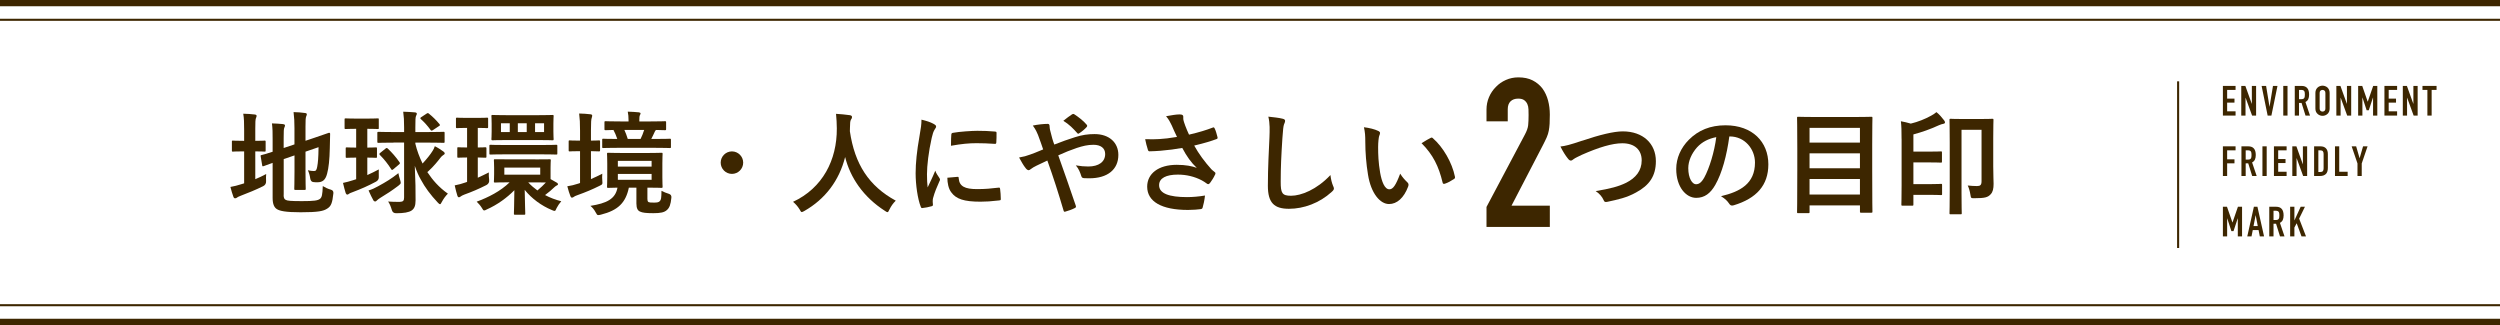
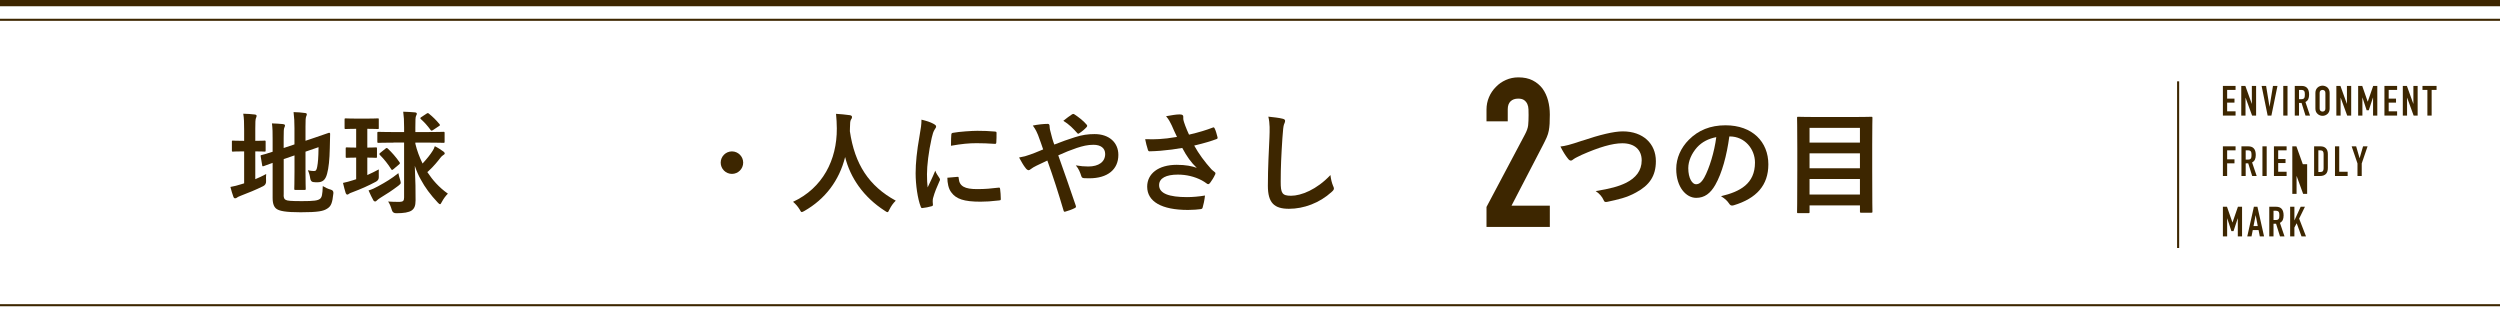
<svg xmlns="http://www.w3.org/2000/svg" id="_レイヤー_2" data-name="レイヤー_2" viewBox="0 0 1200 156">
  <defs>
    <style>
      .cls-1 {
        fill: #3d2600;
      }
    </style>
  </defs>
  <g id="_x30_2">
-     <rect class="cls-1" y="153" width="1200" height="3" />
    <rect class="cls-1" y="146" width="1200" height="1" />
    <rect class="cls-1" width="1200" height="3" />
    <rect class="cls-1" y="9" width="1200" height="1" />
    <g>
      <g>
        <path class="cls-1" d="M122.53,86.01c1.73-.7,3.4-1.51,5.24-2.48-.11.97-.11,2.21-.05,3.35q.11,1.73-1.4,2.48c-3.35,1.67-7.18,3.24-10.75,4.59-.92.38-1.57.65-1.78.86-.22.22-.59.38-.92.38s-.59-.16-.81-.65c-.54-1.4-.97-2.97-1.46-4.81,1.73-.32,3.4-.7,5.35-1.35l1.24-.38v-15.34h-.43c-3.51,0-4.59.11-4.91.11-.54,0-.54-.05-.54-.59v-4.1c0-.54,0-.59.54-.59.32,0,1.4.11,4.91.11h.43v-5.08c0-3.56-.05-5.78-.43-7.94,2.11.05,3.78.16,5.56.38.54.05.86.32.86.65,0,.38-.16.65-.32,1.08-.27.65-.32,2-.32,5.13v5.78c3.08,0,4.1-.11,4.43-.11.49,0,.54.05.54.59v4.1c0,.54-.05.59-.54.59-.32,0-1.35-.11-4.43-.11v13.34ZM136.14,93.52c0,1.4.27,2.05,1.03,2.43.76.43,2.43.59,7.78.59,5.83,0,7.61-.27,8.69-1.13.86-.76,1.13-1.84,1.3-6.1,1.08.65,2.32,1.3,3.89,1.73q1.35.38,1.19,1.78c-.49,4.7-1.13,6.16-2.92,7.29-1.84,1.24-4.43,1.78-12.8,1.78-7.34,0-10.04-.65-11.39-1.51-1.3-.81-2.05-2.43-2.05-5.35v-16.85c-2.75.97-3.89,1.46-4.32,1.57-.54.16-.59.11-.7-.43l-.7-4.21c-.11-.54-.05-.54.43-.7.43-.11,1.84-.43,5.29-1.57v-5.94c.05-2.97-.05-5.51-.32-7.67,1.84.05,3.56.16,5.18.32.76.11,1.08.32,1.08.59,0,.43-.11.65-.32,1.13-.27.54-.32,1.73-.32,5.13v4.64l5.18-1.73v-7.83c0-3.24-.11-4.91-.43-7.67,2.05.05,3.73.16,5.51.43.54.05.86.27.86.59,0,.38-.16.65-.32,1.08-.27.65-.32,2-.32,4.86v6.8l4.16-1.4c5.08-1.67,6.7-2.38,7.07-2.43.38-.05.59.11.59.54l-.16,6.91c-.11,5.45-.54,9.45-1.3,12.2-.81,3.13-2.32,4.1-4.64,4.1-.65,0-1.3,0-2-.11q-1.19-.11-1.46-1.78c-.16-1.24-.59-2.81-1.13-3.89,1.13.27,2.11.38,2.86.38.92,0,1.3-.27,1.62-2,.38-2.05.59-4.16.65-9.45l-6.26,2.16v9.4c0,5.4.11,8.05.11,8.37,0,.54-.05.59-.59.59h-4.32c-.54,0-.59-.05-.59-.59,0-.38.11-2.97.11-8.37v-7.61l-5.18,1.78v17.12Z" />
        <path class="cls-1" d="M176.31,84.02c1.78-.81,3.62-1.67,5.51-2.7,0,1.03-.05,2.21,0,3.4q.16,1.67-1.35,2.48c-3.73,2-7.07,3.46-11.18,5.02-.86.32-1.46.54-1.73.76-.32.27-.54.43-.86.43-.27,0-.54-.22-.76-.7-.43-1.4-.86-2.97-1.3-4.91,1.57-.32,3.19-.76,5.02-1.35.43-.11.86-.27,1.3-.43v-10.37c-3.13,0-4.1.11-4.43.11-.54,0-.59-.05-.59-.54v-3.89c0-.54.05-.59.59-.59.32,0,1.3.11,4.43.11v-9.02c-3.56,0-4.64.11-4.97.11-.54,0-.59-.05-.59-.59v-3.94c0-.54.05-.59.59-.59.32,0,1.4.11,4.97.11h5.35c3.56,0,4.64-.11,4.97-.11.54,0,.54.05.54.59v3.94c0,.54,0,.59-.54.59-.32,0-1.4-.11-4.97-.11v9.02c2.75,0,3.73-.11,4.05-.11.54,0,.59.05.59.59v3.89c0,.49-.05.54-.59.54-.32,0-1.3-.11-4.05-.11v8.37ZM192.08,86.39c.16.65.27,1.03.27,1.3,0,.54-.27.76-1.13,1.46-2.92,2.21-5.62,4-8.86,5.94-.65.49-1.19.81-1.46,1.13-.27.32-.54.49-.81.49-.32,0-.59-.11-.86-.54-.7-1.24-1.51-2.92-2.32-4.75,1.62-.49,3.13-1.19,4.64-2.05,3.67-2,6.37-3.62,9.67-6.26.16.97.54,2.32.86,3.29ZM189.06,68.46c-5.24,0-7.02.11-7.29.11-.59,0-.65-.05-.65-.59v-4.05c0-.59.05-.65.65-.65.27,0,2.05.11,7.29.11h4.91v-2.16c0-3.46-.11-5.18-.43-7.61,2,.05,3.78.16,5.67.32.54.05.86.32.86.59,0,.49-.22.76-.38,1.13-.27.65-.32,1.78-.32,5.45v2.27h6.05c5.24,0,7.07-.11,7.4-.11.54,0,.59.05.59.65v4.05c0,.54-.05.59-.59.59-.32,0-2.16-.11-7.4-.11h-6.05v.54c.76,3.24,2,6.53,3.46,9.5,2-2.16,3.78-4.37,4.81-6.05.43-.65.76-1.3,1.08-2.27,1.62.81,3.02,1.78,4.16,2.59.43.32.59.59.59.86,0,.38-.32.59-.76.86-.43.27-.86.65-1.35,1.3-1.03,1.4-3.4,4.27-5.56,6.21-.27.27-.49.49-.7.59l.16.22c2.32,3.51,5.35,7.07,9.72,10.15-1.13,1.13-2.11,2.48-2.92,4-.38.76-.59,1.08-.86,1.08-.22,0-.54-.22-1.03-.76-3.62-3.83-6.21-7.4-8.15-11.02-1.08-1.84-2.05-4.1-2.92-6.64l.32,9.34c.05,1.94.05,5.72.05,7.24,0,2.7-.65,3.94-1.84,4.81-1.4.97-3.89,1.35-7.4,1.35q-1.73.05-2.16-1.57c-.49-1.67-1.08-3.08-1.78-4.05,1.78.11,3.62.22,5.67.16,1.51-.05,2-.54,2-2.11v-26.35h-4.91ZM185.06,71.32c.27-.22.43-.27.54-.27.16,0,.32.05.54.27,2,1.89,3.94,4.1,5.62,6.53.32.49.27.65-.22,1.08l-2.7,2.27c-.27.22-.49.38-.65.38s-.27-.16-.43-.38c-1.46-2.38-3.4-4.81-5.4-6.8-.16-.22-.27-.32-.27-.49s.16-.32.49-.59l2.48-2ZM204.77,54.53c.49-.32.7-.32,1.08,0,1.89,1.51,3.51,3.13,5.08,5.02.38.49.32.65-.22.97l-2.92,1.94c-.54.32-.81.38-1.13-.11-1.46-2-2.86-3.56-4.64-5.18-.43-.38-.32-.65.22-.97l2.54-1.67Z" />
-         <path class="cls-1" d="M229.34,85.31c1.67-.76,3.4-1.57,5.29-2.54-.05,1.03,0,2.32.16,3.51q.22,1.73-1.3,2.54c-3.62,1.84-7.02,3.29-10.64,4.59-.86.32-1.4.65-1.67.86s-.59.43-.86.43c-.32,0-.54-.16-.76-.7-.49-1.46-.81-2.92-1.3-5.02,2.21-.43,3.29-.76,5.18-1.4l.76-.27v-11.72c-2.97,0-3.83.11-4.16.11-.49,0-.54-.05-.54-.59v-3.89c0-.49.05-.54.54-.54.32,0,1.19.11,4.16.11v-9.4h-.11c-3.35,0-4.32.11-4.64.11-.54,0-.59-.05-.59-.65v-3.78c0-.54.05-.59.59-.59.32,0,1.3.11,4.7.11h4.86c3.4,0,4.37-.11,4.7-.11.54,0,.59.05.59.59v3.78c0,.59-.05.65-.59.65-.32,0-1.3-.11-4.37-.11v9.4c2.43,0,3.24-.11,3.56-.11.54,0,.59.16.59.54v3.89c0,.54-.05.59-.59.59-.32,0-1.13-.05-3.56-.11v9.72ZM256.93,76.51c4.86,0,6.53-.05,6.86-.05.54,0,.59,0,.59.54,0,.32-.11,1.19-.11,3.46v5.51l3.13,1.78c.32.22.43.43.43.7,0,.32-.27.43-.59.59-.38.22-.76.43-1.13.81-1.19,1.19-2.75,2.48-4.48,3.78,2.43,1.3,5.02,2.27,7.78,2.97-.92,1.08-1.62,2.11-2.21,3.24-.43,1.03-.59,1.4-1.03,1.4-.27,0-.7-.16-1.3-.43-4.97-2.05-9.67-5.51-13.01-9.67.11,7.4.27,10.21.27,11.34,0,.54-.05.59-.54.59h-4.32c-.54,0-.59-.05-.59-.59,0-1.08.16-3.94.22-11.18-3.46,3.56-8.21,7.02-13.23,9.23-.59.32-.97.49-1.24.49-.43,0-.65-.38-1.19-1.3-.7-1.13-1.51-2-2.43-2.92,5.56-2.05,11.45-5.02,15.82-9.29-4.91,0-6.59.11-6.91.11-.59,0-.65-.05-.65-.54,0-.38.11-1.19.11-3.46v-3.19c0-2.27-.11-3.08-.11-3.46,0-.54.05-.54.65-.54.32,0,2.05.05,7.13.05h12.1ZM242.79,74.08c-5.24,0-6.97.11-7.29.11-.54,0-.59-.05-.59-.59v-3.51c0-.54.05-.59.59-.59.32,0,2.05.11,7.29.11h16.74c5.24,0,7.02-.11,7.4-.11.54,0,.59.05.59.59v3.51c0,.54-.05.59-.59.59-.38,0-2.16-.11-7.4-.11h-16.74ZM257.91,55.29c5.08,0,6.86-.11,7.24-.11.54,0,.59.05.59.59,0,.32-.11,1.24-.11,3.62v3.78c0,2.38.11,3.19.11,3.51,0,.59-.05.65-.59.65-.38,0-2.16-.11-7.24-.11h-13.99c-5.29,0-7.13.11-7.45.11-.54,0-.59-.05-.59-.65,0-.32.11-1.13.11-3.51v-3.78c0-2.38-.11-3.24-.11-3.62,0-.54.05-.59.59-.59.32,0,2.16.11,7.24.11h14.2ZM244.68,63.39v-4.21h-4.21v4.21h4.21ZM259.31,80.45h-17.23v3.4h17.23v-3.4ZM248.56,63.39h4.27v-4.21h-4.27v4.21ZM253.53,87.53c1.35,1.46,2.86,2.75,4.43,3.89,1.57-1.3,2.97-2.65,4.05-3.83-1.03,0-2.65-.05-5.08-.05h-3.4ZM261.15,59.17h-4.32v4.21h4.32v-4.21Z" />
-         <path class="cls-1" d="M283.66,85.96c1.73-.76,3.51-1.57,5.45-2.59-.11,1.03-.11,2.21,0,3.35.16,1.78.11,1.78-1.46,2.54-3.24,1.62-6.59,3.02-10.37,4.37-.92.32-1.51.59-1.78.81s-.59.43-.92.43-.54-.16-.76-.65c-.54-1.4-1.03-2.92-1.51-4.81,1.78-.27,3.4-.65,5.35-1.3l.76-.27v-15.28h-.22c-3.35,0-4.37.11-4.7.11-.49,0-.54-.05-.54-.59v-4.1c0-.54.05-.59.54-.59.32,0,1.35.11,4.7.11h.22v-4.81c0-3.83-.11-5.51-.43-8.21,2,.05,3.67.16,5.51.38.49.05.76.32.76.59,0,.38-.11.7-.22,1.08-.27.7-.38,2.05-.38,6.05v4.91c2.54,0,3.46-.11,3.78-.11.54,0,.59.05.59.59v4.1c0,.54-.05.59-.59.59-.32,0-1.24-.05-3.78-.11v13.39ZM310.77,95.46c0,.97.16,1.35.59,1.57.32.16.97.22,2.54.22,1.4,0,2.21-.11,2.75-.65.7-.65.81-1.46.86-5.02.97.54,2.43,1.13,3.56,1.46q1.35.43,1.19,1.84c-.32,3.35-.92,4.86-2.16,5.94-1.24,1.13-3.02,1.51-6.53,1.51s-5.18-.22-6.32-.76c-1.08-.43-1.78-1.46-1.78-3.89v-7.61h-3.62c-1.51,7.29-5.24,10.91-13.39,12.96-.59.16-1.08.22-1.3.22-.54,0-.7-.32-1.24-1.3-.7-1.35-1.67-2.48-2.54-3.13,7.78-1.24,11.99-3.24,13.01-8.75-2.97.05-4.16.11-4.43.11-.54,0-.59-.05-.59-.65,0-.32.11-1.57.11-4.48v-6.59c0-2.92-.11-4.16-.11-4.54,0-.54.05-.59.59-.59.38,0,2.05.11,6.91.11h11.72c4.86,0,6.48-.11,6.86-.11.54,0,.59.05.59.59,0,.38-.11,1.62-.11,4.54v6.59c0,2.92.11,4.16.11,4.48,0,.59-.05.65-.59.65-.38,0-2-.11-6.7-.11v5.4ZM297,70.95c-5.24,0-7.07.11-7.4.11-.49,0-.54-.05-.54-.59v-3.29c0-.54.05-.59.54-.59.27,0,2.05.11,6.7.11-.54-1.62-1.19-3.13-1.84-4.32-2.43.05-3.46.11-3.67.11-.59,0-.65-.05-.65-.59v-3.13c0-.54.05-.59.65-.59.32,0,2.05.11,7.13.11h3.78v-.49c0-1.67-.11-3.02-.38-4.21,1.89.05,3.62.16,5.29.32.49.05.86.27.86.49,0,.32-.16.59-.32.92-.22.43-.27,1.13-.27,2.38v.59h5.13c5.02,0,6.8-.11,7.13-.11.54,0,.59.05.59.59v3.13c0,.54-.05.59-.59.59-.27,0-1.4-.05-4.21-.11-.27.16-.49.43-.65.86-.59,1.24-1.08,2.38-1.67,3.46h1.51c5.29,0,7.07-.11,7.34-.11.54,0,.59.05.59.59v3.29c0,.54-.05.59-.59.59-.27,0-2.05-.11-7.34-.11h-17.12ZM296.57,79.96h16.2v-2.75h-16.2v2.75ZM312.77,83.48h-16.2v2.81h16.2v-2.81ZM299.7,62.36c.59,1.35,1.19,2.81,1.62,4.32h6.16c.65-1.35,1.19-2.59,1.73-4.32h-9.5Z" />
        <path class="cls-1" d="M356.73,78.07c0,2.97-2.43,5.4-5.4,5.4s-5.4-2.43-5.4-5.4,2.43-5.4,5.4-5.4,5.4,2.43,5.4,5.4Z" />
        <path class="cls-1" d="M426.93,100.54c-.43.92-.59,1.3-.97,1.3-.27,0-.59-.22-1.24-.65-10.31-6.64-16.58-15.88-19.06-25.81-2.86,11.39-9.67,20.25-19.55,25.87-.59.32-.97.54-1.24.54-.38,0-.59-.38-1.08-1.3-.92-1.51-2-2.65-3.13-3.62,14.2-6.59,21.11-20.09,21.01-35.21-.05-2.38-.11-4.64-.38-7.02,2.11.11,4.7.38,6.64.65.7.11,1.03.43,1.03.86,0,.59-.27.92-.54,1.35-.32.54-.43,1.84-.43,3.56-.05.65-.05,1.3-.05,1.94,2.32,15.82,9.13,26.3,22.03,33.32-1.24,1.19-2.27,2.65-3.02,4.21Z" />
        <path class="cls-1" d="M448.09,59.45c.92.49,1.24.81,1.24,1.3,0,.38-.11.54-.81,1.62-.54.97-.81,1.73-1.3,3.83-1.51,6.7-2.27,13.34-2.27,17.44,0,2.65.11,4.43.32,6.32,1.13-2.48,2.11-4.27,3.67-8.05.43,1.35,1.13,2.21,1.89,3.4.16.27.38.59.38.81,0,.38-.11.59-.27.86-1.24,2.81-2.27,5.13-3.08,8.15-.11.32-.16.92-.16,1.67,0,.65.11,1.08.11,1.51,0,.38-.22.59-.7.7-1.35.38-2.86.7-4.43.86-.38.05-.59-.22-.7-.59-1.51-3.78-2.48-10.64-2.48-16.09,0-4.86.59-10.75,1.84-17.71.7-4,.97-5.78.97-8.05,2.43.59,4.16,1.13,5.78,2ZM459.65,84.88c.43-.05.54.22.54.81.32,3.73,2.92,5.08,8.8,5.08,4.05,0,6.7-.27,10.31-.7.54-.05.65,0,.76.7.16,1.13.32,3.24.32,4.64,0,.65,0,.7-.92.81-3.67.43-6.26.59-8.8.59-7.99,0-11.72-1.3-14.04-4.48-1.35-1.73-1.89-4.48-1.89-7.02l4.91-.43ZM456.63,64.68c.05-.65.22-.81.76-.92,3.19-.59,9.23-.97,11.72-.97,3.24,0,5.72.11,7.99.32,1.13.05,1.24.16,1.24.7,0,1.62,0,3.08-.11,4.59-.05.49-.22.7-.7.65-3.24-.22-6.05-.32-8.8-.32-3.62,0-7.13.32-12.26,1.24.05-3.02.05-4.37.16-5.29Z" />
        <path class="cls-1" d="M515.92,65.87c3.56-1.13,6.32-1.51,9.5-1.51,6.97,0,11.39,4.05,11.39,9.99,0,6.97-5.13,11.23-13.93,11.23-1.08,0-1.67,0-2.38-.05-.97-.05-1.24-.32-1.46-.97-.65-2-1.24-3.51-2.65-5.18,2.38.38,3.94.54,5.99.54,4.97,0,8.1-2.21,8.1-5.99,0-2.86-2.16-4.43-5.62-4.43-2.86,0-5.13.59-7.99,1.51-3.13,1.08-5.62,2.05-8.91,3.56,2.86,8.1,5.56,15.66,8.37,24.03.22.7.27.92-.49,1.3-1.35.7-2.92,1.24-4.64,1.73-.38.05-.54-.05-.7-.59-2.54-8.59-4.86-15.88-7.78-23.98-2.05.97-3.78,1.78-5.13,2.43-1.35.65-1.94,1.03-2.81,1.67-.38.32-.76.54-1.03.54-.32,0-.86-.27-1.3-.81-1.35-1.62-2.27-3.51-3.29-5.29,2.43-.43,3.35-.7,5.29-1.4,1.19-.43,3.02-1.08,6.26-2.48-.65-1.94-1.4-4.1-2.48-6.97-.38-.97-1.08-2.59-2.48-4.48,2.32-.49,5.13-.81,7.24-.81.49,0,.81.38.81,1.13,0,.7.11,1.08.22,1.78.32,1.19.49,2,1.08,4.16.38,1.35.7,2.16.97,2.86,3.46-1.35,6.8-2.59,9.83-3.51ZM514.57,54.91c.27-.16.43-.22.59-.22s.32.05.59.22c1.73,1.13,4.21,2.97,5.83,4.91.16.22.27.38.27.59s-.11.38-.27.59c-.97,1.08-2.21,2.11-3.56,2.97-.16.11-.32.22-.49.22-.11,0-.27-.11-.43-.27-1.89-2.16-3.89-4.21-6.7-5.94,1.51-1.19,3.02-2.38,4.16-3.08Z" />
        <path class="cls-1" d="M562.41,60.15c-.76-1.57-1.3-2.7-2.7-4.37,2.65-.49,4.97-.86,6.43-.86s1.84.38,1.84,1.13c0,.49-.05,1.03.05,1.51.16.65.38,1.4.86,2.7.65,1.62,1.13,2.92,1.84,4.37,4.91-1.13,8.48-2.27,11.29-3.35.54-.27.7-.22,1.03.38.54,1.03,1.03,2.92,1.35,4.16.16.54-.05.81-.43.92-2.59.97-5.72,1.94-10.75,3.13,2.21,4,4.92,7.67,8.26,11.39.43.43.92.81,1.4,1.19.32.27.54.43.54.7,0,.38-.16.65-.32.92-.38.92-1.46,2.65-2.11,3.51-.43.59-.7.81-1.08.81-.27,0-.43-.11-.86-.43-.7-.49-1.19-.86-2.21-1.4-3.51-1.84-7.45-2.75-11.45-2.75-5.62,0-9.02,1.67-9.02,5.08,0,4.05,4.91,5.72,13.39,5.72,2.65,0,5.83-.27,8.64-.76-.22,2.16-.76,4.59-1.13,5.78-.16.54-.38.65-1.03.76-.97.16-3.73.38-5.99.38-12.74,0-19.6-4.05-19.6-11.18,0-6.16,5.29-10.48,14.2-10.48,4.38,0,7.4.65,9.61,1.46-2.65-2.48-4.81-5.45-6.97-9.56-3.4.59-6.53,1.03-10.42,1.35-1.46.11-3.94.27-5.29.27-.49,0-.7-.32-.86-.97-.54-1.67-.81-2.81-1.24-4.86,2.75.11,4.97.05,6.75-.05,2.27-.11,4.97-.43,8.53-1.03-.92-1.94-1.67-3.51-2.54-5.56Z" />
        <path class="cls-1" d="M615.55,56.96c.92.22,1.3.49,1.3,1.03,0,.59-.32,1.24-.54,1.78-.27.76-.49,2.43-.76,6.59-.54,8.32-.81,13.82-.81,20.9,0,5.45.65,6.7,4.97,6.7,4.81,0,12.31-2.92,18.9-9.94.22,2.05.7,3.83,1.24,5.13.27.59.43.97.43,1.3,0,.49-.22.92-1.08,1.67-5.83,5.35-13.45,8.1-20.47,8.1s-10.15-2.75-10.15-11.02c0-9.07.49-16.85.76-23.33.11-3.19.27-6.64-.54-9.88,2.48.27,5.08.54,6.75.97Z" />
-         <path class="cls-1" d="M661.56,62.85c.49.22.86.59.86.97,0,.32-.16.86-.43,1.51-.22.65-.49,2.97-.49,5.29,0,3.46.11,7.34.97,12.31.76,4.27,2.16,7.94,4.43,7.94,1.73,0,3.08-1.89,5.18-7.51,1.19,1.89,2.38,3.13,3.46,4.16.65.59.65,1.24.38,2-2.05,5.51-5.4,8.42-9.18,8.42-4.21,0-8.64-4.97-10.1-14.09-.86-5.13-1.3-10.75-1.3-15.71,0-2.97-.11-4.59-.65-7.07,2.59.32,5.24.97,6.86,1.78ZM686.61,66.25c.22-.11.43-.22.59-.22.22,0,.38.11.59.32,4.91,4.27,9.23,11.72,10.58,18.47.16.7-.16.92-.59,1.19-1.4.92-2.75,1.67-4.21,2.16-.65.22-1.03.05-1.13-.59-1.84-7.72-4.59-13.34-10.1-18.85,2.05-1.3,3.4-2.05,4.27-2.48Z" />
        <path class="cls-1" d="M759.5,67.54c8.32-2.81,15.07-4.48,19.44-4.48,9.67,0,15.88,5.83,15.88,14.31,0,7.07-3.08,11.56-9.5,15.01-4.54,2.54-8.75,3.4-13.72,4.48-1.08.22-1.51.16-1.89-.86-.65-1.51-2-3.13-3.78-4.27,7.13-1.19,10.96-2.21,14.63-4,4.59-2.32,7.45-5.78,7.45-10.75s-3.29-8.21-9.29-8.21c-4.86,0-11.29,1.94-19.49,5.56-1.73.86-3.08,1.46-3.73,1.94-.76.65-1.19.81-1.46.81-.54,0-.97-.32-1.57-1.13-.97-1.19-2.32-3.29-3.46-5.62,2.38-.27,4.37-.76,10.48-2.81Z" />
        <path class="cls-1" d="M830.08,65.49c-1.24,9.18-3.51,17.6-6.75,23.27-2.32,4.05-5.13,6.21-9.18,6.21-4.75,0-9.56-5.08-9.56-13.88,0-5.18,2.21-10.15,6.1-14.04,4.54-4.54,10.26-6.91,17.55-6.91,12.96,0,20.57,7.99,20.57,18.74,0,10.04-5.67,16.36-16.63,19.66-1.13.32-1.62.11-2.32-.97-.59-.92-1.73-2.16-3.78-3.4,9.13-2.16,16.31-5.94,16.31-16.15,0-6.43-4.86-12.53-12.1-12.53h-.22ZM814.58,70.73c-2.59,2.92-4.21,6.53-4.21,9.99,0,4.97,2,7.72,3.67,7.72,1.4,0,2.59-.7,4.05-3.29,2.38-4.37,4.81-12.15,5.72-19.33-3.78.76-6.8,2.27-9.23,4.91Z" />
        <path class="cls-1" d="M863.18,102.32c-.54,0-.59-.05-.59-.59,0-.38.11-3.83.11-19.98v-10.58c0-10.64-.11-14.15-.11-14.53,0-.54.05-.59.59-.59.38,0,2.27.11,7.51.11h19.98c5.24,0,7.13-.11,7.51-.11.54,0,.59.05.59.59,0,.32-.11,3.83-.11,12.74v12.26c0,16.15.11,19.55.11,19.87,0,.54-.05.59-.59.59h-4.81c-.54,0-.59-.05-.59-.59v-2.92h-24.19v3.13c0,.54-.05.59-.65.59h-4.75ZM868.58,68.46h24.19v-7.07h-24.19v7.07ZM892.77,80.78v-7.18h-24.19v7.18h24.19ZM892.77,93.36v-7.45h-24.19v7.45h24.19Z" />
-         <path class="cls-1" d="M912.75,66.68c0-3.83-.05-6.1-.32-8.48,1.57.27,3.29.7,4.75,1.13,3.4-.81,6.91-2.21,9.72-3.78.92-.49,1.78-1.03,2.59-1.73,1.35,1.03,2.75,2.7,3.73,4,.22.32.38.59.38.97,0,.32-.27.54-.81.65-.59.11-1.19.27-2.05.65-4.37,2-8.1,3.29-12.31,4.43v8.26h6.91c4.48,0,5.94-.11,6.26-.11.49,0,.54.05.54.59v4.21c0,.54-.05.59-.54.59-.32,0-1.78-.11-6.26-.11h-6.91v10.42h8.86c3.13,0,4.05-.11,4.37-.11.49,0,.54.05.54.59v4.21c0,.54-.05.59-.54.59-.32,0-1.24-.11-4.37-.11h-8.86v4.59c0,.54-.05.59-.59.59h-4.59c-.54,0-.59-.05-.59-.59,0-.32.11-3.29.11-9.29v-22.19ZM956.76,80.18c0,4,.16,6.37.16,8.05,0,2.27-.32,3.89-1.4,5.02-1.35,1.46-2.7,1.89-7.72,1.89-1.73,0-1.73.05-2-1.67-.27-1.73-.81-3.51-1.3-4.43,1.51.16,3.08.27,4.43.27,1.62,0,2.21-.49,2.21-2.38v-24.62h-9.61v30.56c0,6.05.11,9.13.11,9.45,0,.49-.05.54-.65.54h-4.64c-.54,0-.59-.05-.59-.54,0-.38.11-3.78.11-10.75v-23.11c0-7.02-.11-10.53-.11-10.85,0-.54.05-.59.59-.59.38,0,1.73.11,5.99.11h7.94c4.21,0,5.62-.11,5.99-.11.54,0,.59.05.59.59,0,.32-.11,3.19-.11,8.75v13.82Z" />
      </g>
      <path class="cls-1" d="M713.52,108.94v-9.6l18.4-34.7c.93-1.73,1.47-3.25,1.6-4.55.13-1.3.2-2.92.2-4.85,0-.87-.02-1.78-.05-2.75-.03-.96-.22-1.82-.55-2.55-.33-.73-.83-1.35-1.5-1.85-.67-.5-1.63-.75-2.9-.75-1.53,0-2.75.43-3.65,1.3-.9.87-1.35,2.13-1.35,3.8v5.8h-10.2v-5.6c0-2.13.4-4.13,1.2-6,.8-1.87,1.9-3.5,3.3-4.9,1.33-1.4,2.93-2.52,4.8-3.35,1.87-.83,3.87-1.25,6-1.25,2.67,0,4.95.48,6.85,1.45,1.9.97,3.48,2.28,4.75,3.95,1.2,1.67,2.08,3.57,2.65,5.7.57,2.13.85,4.4.85,6.8,0,1.73-.03,3.18-.1,4.35-.07,1.17-.2,2.28-.4,3.35-.2,1.07-.53,2.13-1,3.2-.47,1.07-1.1,2.37-1.9,3.9l-15,28.9h18.4v10.2h-30.4Z" />
    </g>
    <rect class="cls-1" x="1045" y="39.04" width="1" height="80" />
    <g>
      <path class="cls-1" d="M1066.99,55.48v-14.24h6.08v1.92h-4.04v4.18h3.52v1.92h-3.52v4.18h4.04v2.04h-6.08Z" />
      <path class="cls-1" d="M1075.81,55.48v-14.24h1.96l3.08,8.58h.04v-8.58h2.04v14.24h-1.92l-3.12-8.56h-.04v8.56h-2.04Z" />
      <path class="cls-1" d="M1093.19,41.24l-2.92,14.24h-1.8l-2.9-14.24h2.16l1.62,9.94h.04l1.64-9.94h2.16Z" />
      <path class="cls-1" d="M1095.97,55.48v-14.24h2.04v14.24h-2.04Z" />
      <path class="cls-1" d="M1101.49,55.48v-14.24h3.28c2.4,0,3.6,1.39,3.6,4.18,0,.84-.13,1.55-.39,2.14-.26.59-.72,1.06-1.37,1.42l2.2,6.5h-2.16l-1.9-6.08h-1.22v6.08h-2.04ZM1103.53,43.16v4.44h1.16c.36,0,.65-.05.86-.15.21-.1.38-.24.5-.43.11-.19.18-.42.22-.69.04-.27.06-.59.06-.95s-.02-.68-.06-.95c-.04-.27-.12-.51-.24-.71-.25-.37-.73-.56-1.44-.56h-1.06Z" />
      <path class="cls-1" d="M1111.39,44.6c0-.57.1-1.08.3-1.52.2-.44.47-.81.8-1.1.32-.28.68-.49,1.09-.64.41-.15.82-.22,1.23-.22s.82.07,1.23.22c.41.15.78.36,1.11.64.32.29.58.66.78,1.1.2.44.3.95.3,1.52v7.52c0,.6-.1,1.11-.3,1.54-.2.43-.46.78-.78,1.06-.33.29-.7.51-1.11.66s-.82.22-1.23.22-.82-.07-1.23-.22-.77-.37-1.09-.66c-.33-.28-.6-.63-.8-1.06-.2-.43-.3-.94-.3-1.54v-7.52ZM1113.43,52.12c0,.49.14.86.41,1.09.27.23.6.35.97.35s.7-.12.97-.35c.27-.23.41-.6.41-1.09v-7.52c0-.49-.14-.86-.41-1.09-.27-.23-.6-.35-.97-.35s-.7.12-.97.35c-.27.23-.41.6-.41,1.09v7.52Z" />
      <path class="cls-1" d="M1121.45,55.48v-14.24h1.96l3.08,8.58h.04v-8.58h2.04v14.24h-1.92l-3.12-8.56h-.04v8.56h-2.04Z" />
      <path class="cls-1" d="M1131.91,55.48v-14.24h1.96l2.62,7.54h.04l2.6-7.54h1.98v14.24h-2.04v-8.66h-.04l-2.02,6.12h-1.02l-2-6.12h-.04v8.66h-2.04Z" />
      <path class="cls-1" d="M1144.53,55.48v-14.24h6.08v1.92h-4.04v4.18h3.52v1.92h-3.52v4.18h4.04v2.04h-6.08Z" />
      <path class="cls-1" d="M1153.35,55.48v-14.24h1.96l3.08,8.58h.04v-8.58h2.04v14.24h-1.92l-3.12-8.56h-.04v8.56h-2.04Z" />
      <path class="cls-1" d="M1165.15,55.48v-12.32h-2.36v-1.92h6.76v1.92h-2.36v12.32h-2.04Z" />
      <path class="cls-1" d="M1066.99,84.48v-14.24h6.08v1.92h-4.04v4.32h3.52v1.92h-3.52v6.08h-2.04Z" />
      <path class="cls-1" d="M1075.89,84.48v-14.24h3.28c2.4,0,3.6,1.39,3.6,4.18,0,.84-.13,1.55-.39,2.14-.26.59-.72,1.06-1.37,1.42l2.2,6.5h-2.16l-1.9-6.08h-1.22v6.08h-2.04ZM1077.93,72.16v4.44h1.16c.36,0,.65-.05.86-.15.21-.1.38-.24.5-.43.11-.19.18-.42.22-.69.04-.27.06-.59.06-.95s-.02-.68-.06-.95c-.04-.27-.12-.51-.24-.71-.25-.37-.73-.56-1.44-.56h-1.06Z" />
      <path class="cls-1" d="M1085.97,84.48v-14.24h2.04v14.24h-2.04Z" />
      <path class="cls-1" d="M1091.49,84.48v-14.24h6.08v1.92h-4.04v4.18h3.52v1.92h-3.52v4.18h4.04v2.04h-6.08Z" />
-       <path class="cls-1" d="M1100.31,84.48v-14.24h1.96l3.08,8.58h.04v-8.58h2.04v14.24h-1.92l-3.12-8.56h-.04v8.56h-2.04Z" />
+       <path class="cls-1" d="M1100.31,84.48v-14.24h1.96l3.08,8.58h.04h2.04v14.24h-1.92l-3.12-8.56h-.04v8.56h-2.04Z" />
      <path class="cls-1" d="M1110.77,84.48v-14.24h3.02c1.17,0,2.06.32,2.67.96.61.64.91,1.55.91,2.72v6.66c0,1.33-.32,2.32-.97,2.95-.65.63-1.58.95-2.79.95h-2.84ZM1112.81,72.16v10.4h.94c.57,0,.98-.14,1.22-.43.24-.29.36-.74.36-1.35v-6.86c0-.56-.11-.99-.34-1.3-.23-.31-.64-.46-1.24-.46h-.94Z" />
      <path class="cls-1" d="M1120.79,84.48v-14.24h2.04v12.2h4.04v2.04h-6.08Z" />
      <path class="cls-1" d="M1131.59,84.48v-6.02l-2.8-8.22h2.16l1.64,5.66h.04l1.64-5.66h2.16l-2.8,8.22v6.02h-2.04Z" />
      <path class="cls-1" d="M1066.99,113.48v-14.24h1.96l2.62,7.54h.04l2.6-7.54h1.98v14.24h-2.04v-8.66h-.04l-2.02,6.12h-1.02l-2-6.12h-.04v8.66h-2.04Z" />
      <path class="cls-1" d="M1078.69,113.48l3.18-14.24h1.7l3.18,14.24h-2.04l-.6-3.06h-2.78l-.6,3.06h-2.04ZM1083.73,108.5l-1-5.16h-.04l-1,5.16h2.04Z" />
      <path class="cls-1" d="M1089.25,113.48v-14.24h3.28c2.4,0,3.6,1.39,3.6,4.18,0,.84-.13,1.55-.39,2.14-.26.59-.72,1.06-1.37,1.42l2.2,6.5h-2.16l-1.9-6.08h-1.22v6.08h-2.04ZM1091.29,101.16v4.44h1.16c.36,0,.65-.05.86-.15.21-.1.38-.24.5-.43.11-.19.18-.42.22-.69.04-.27.06-.59.06-.95s-.02-.68-.06-.95c-.04-.27-.12-.51-.24-.71-.25-.37-.73-.56-1.44-.56h-1.06Z" />
      <path class="cls-1" d="M1099.27,113.48v-14.24h2.04v6.5h.04l2.98-6.5h2.04l-2.78,5.7,3.3,8.54h-2.16l-2.32-6.32-1.1,2.06v4.26h-2.04Z" />
    </g>
  </g>
</svg>